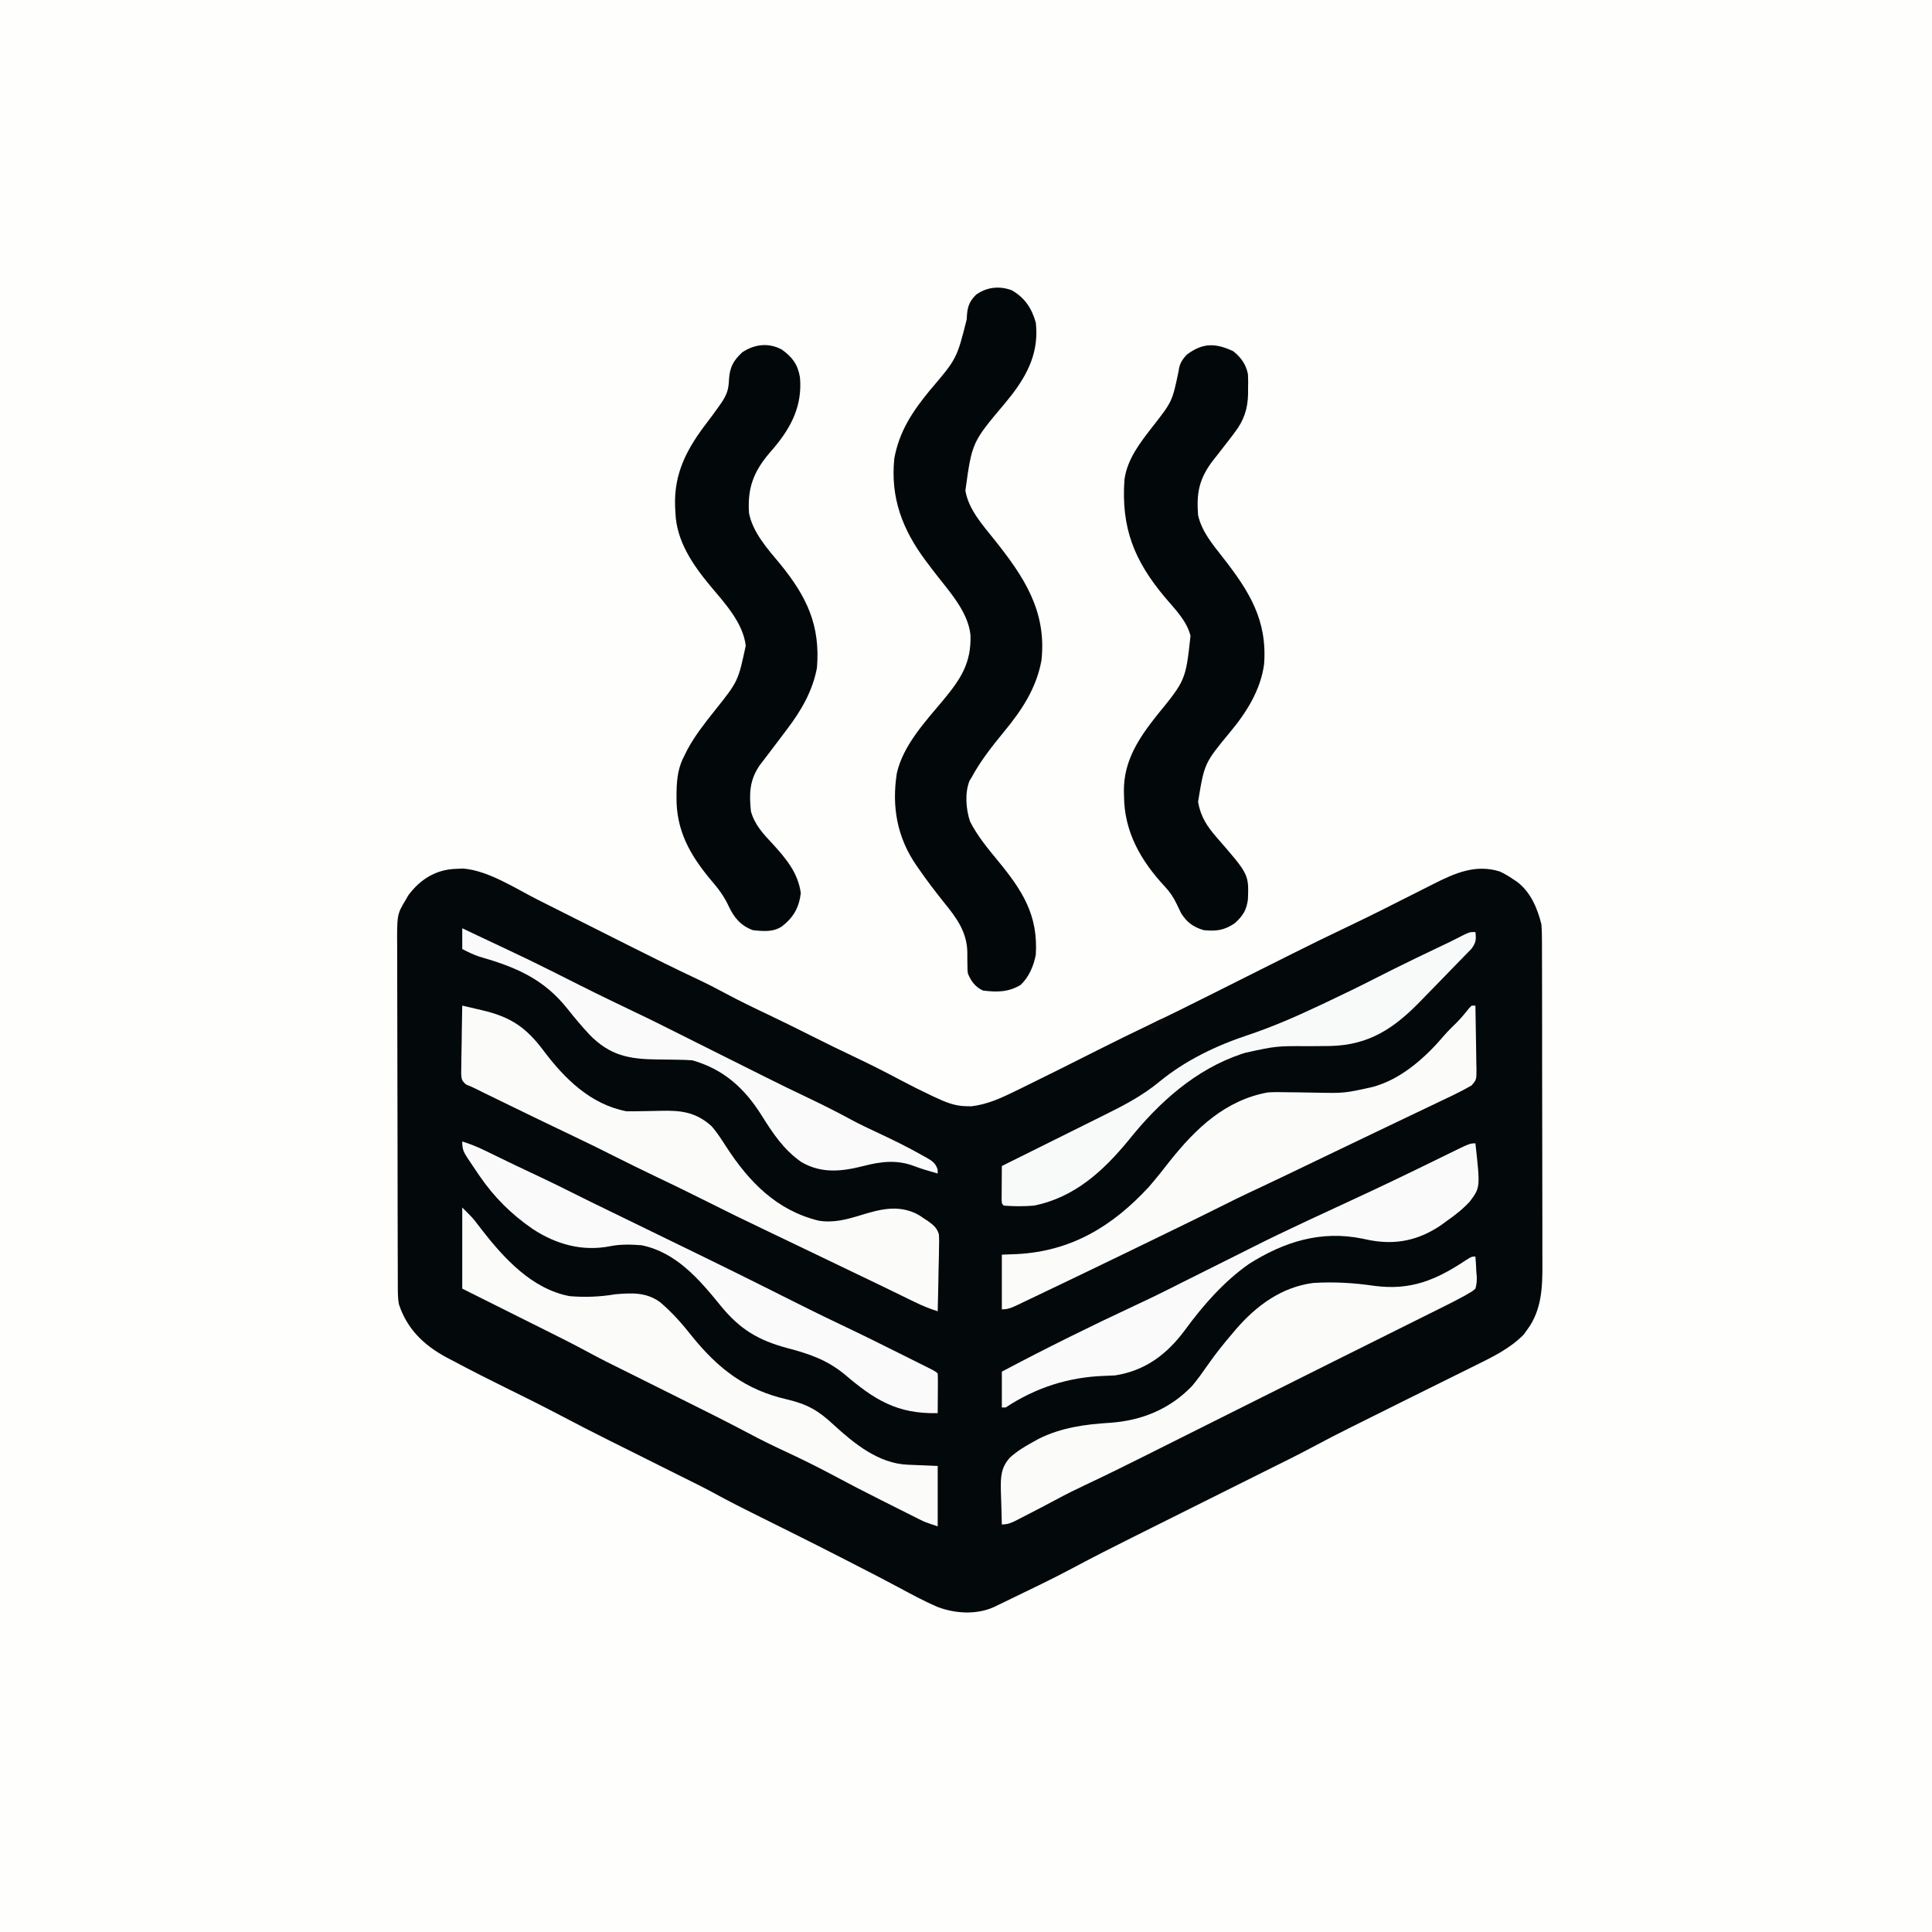
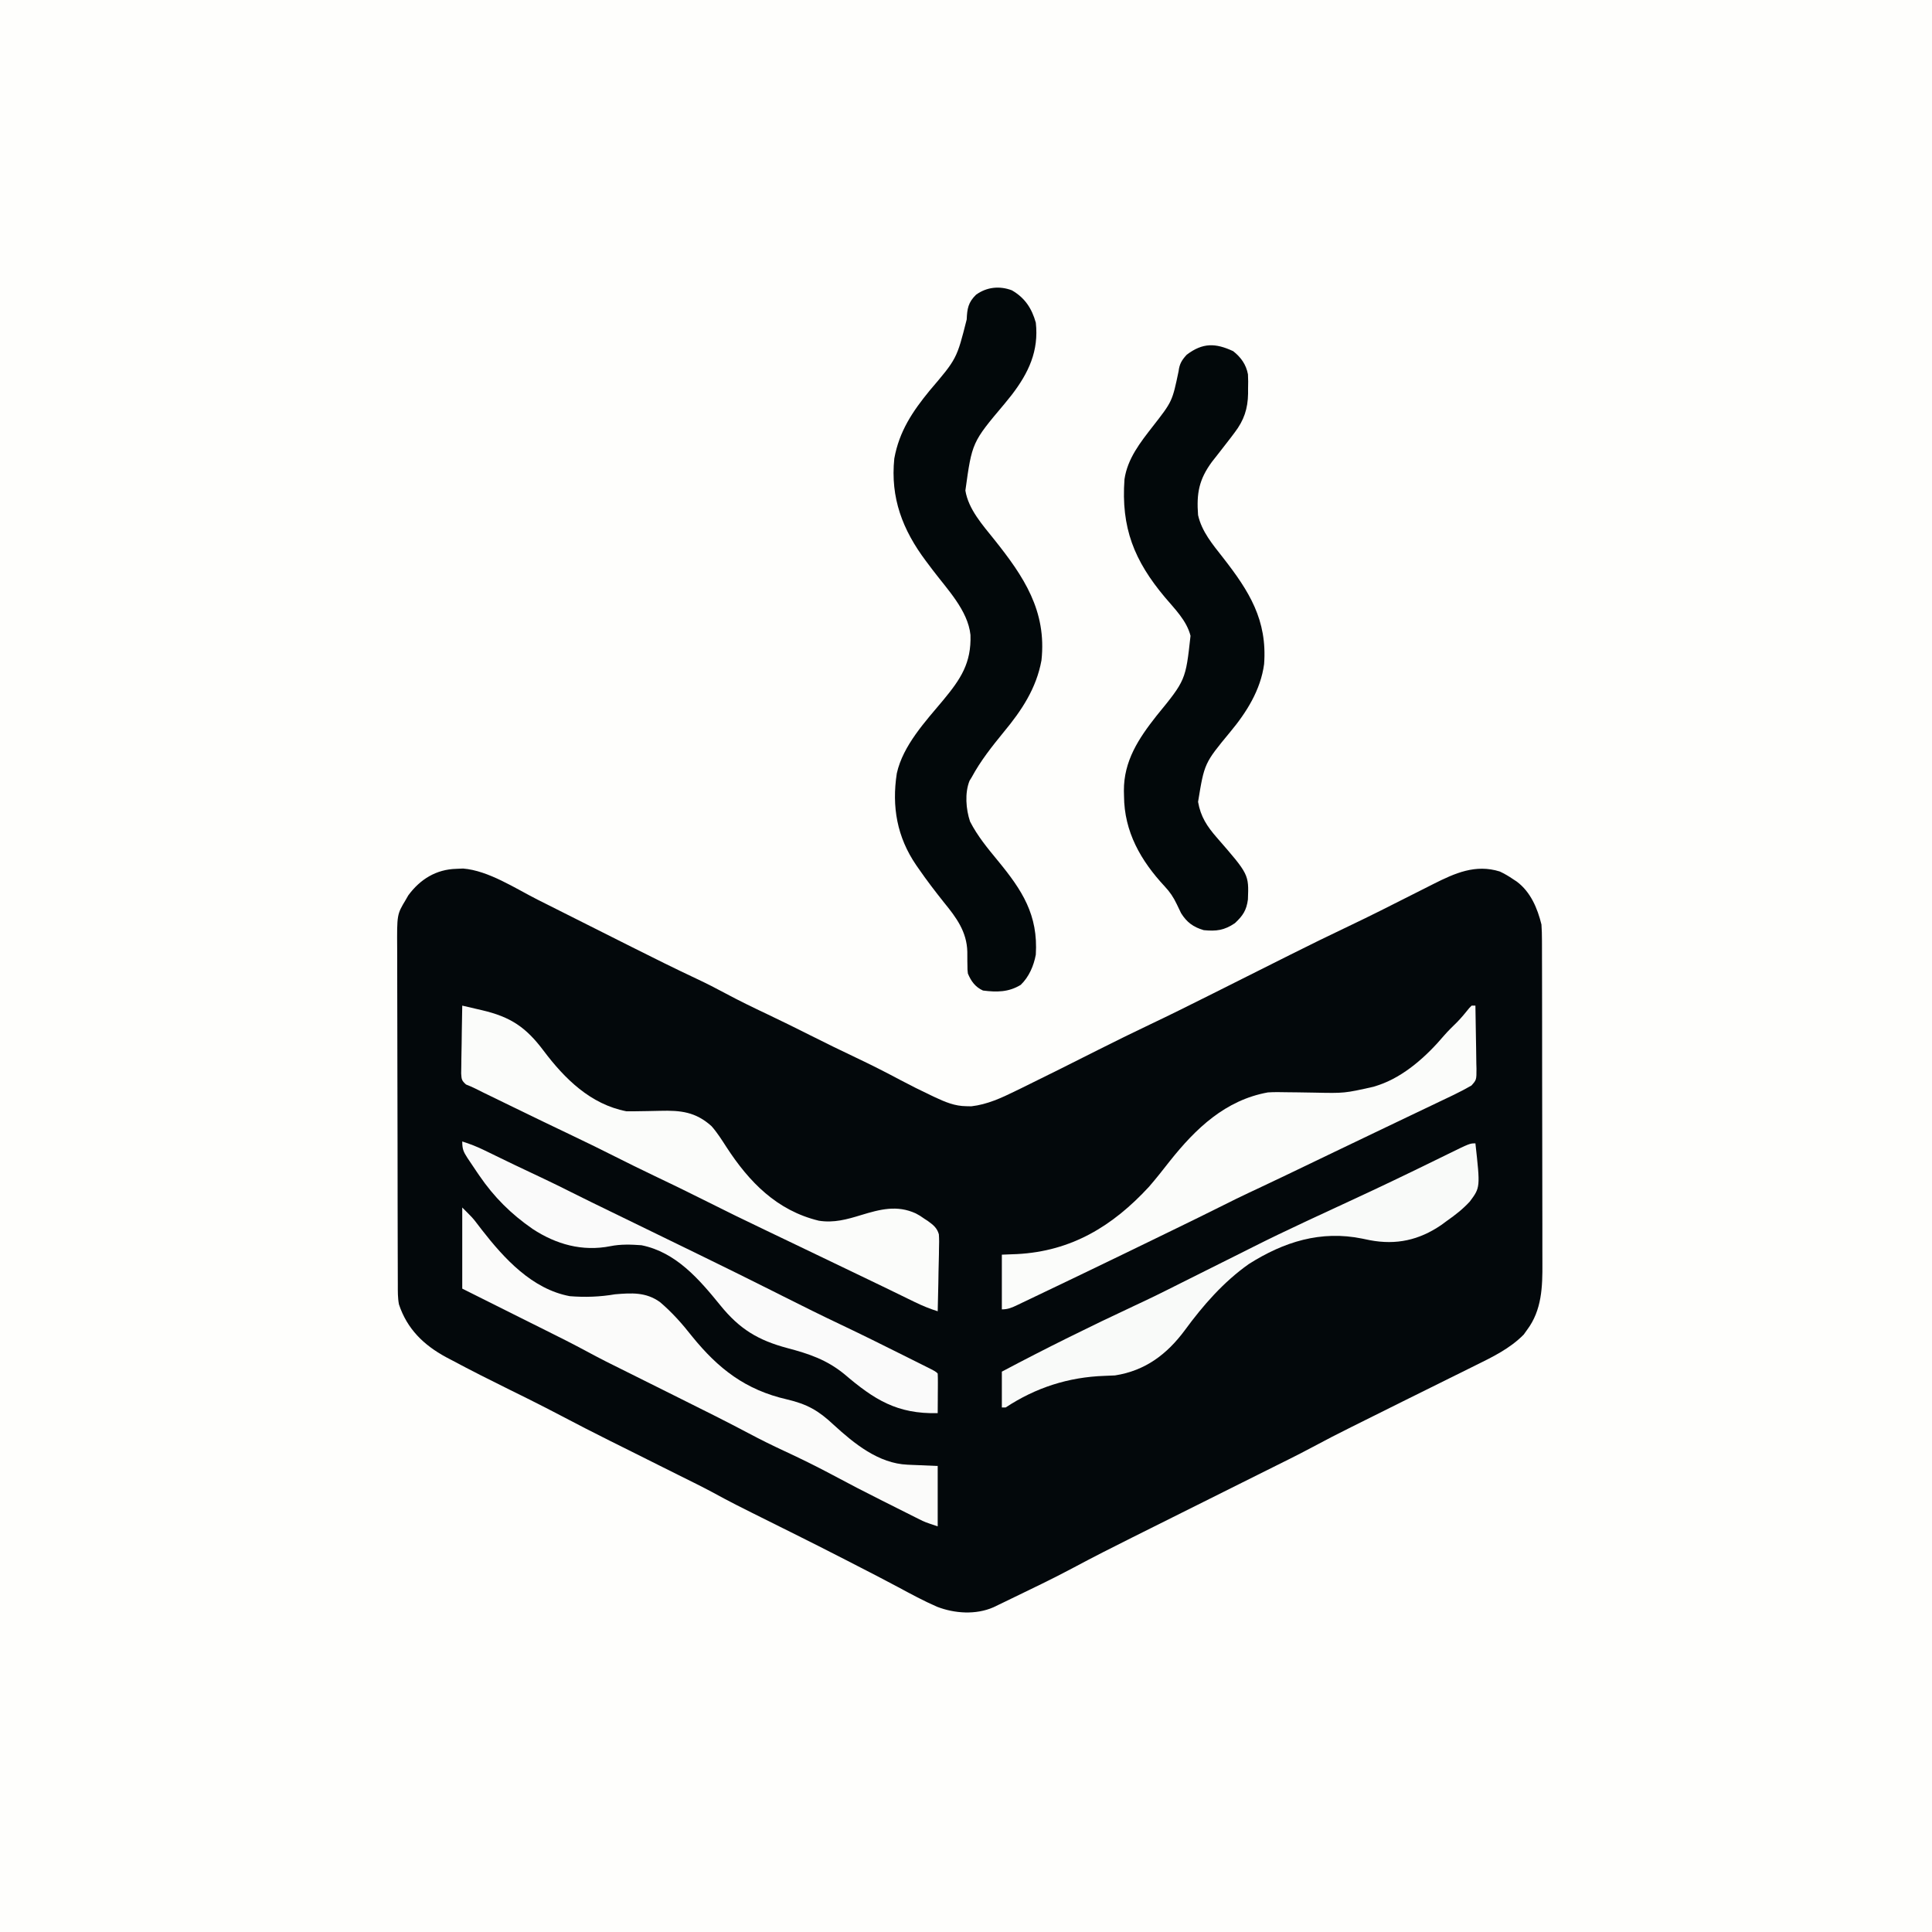
<svg xmlns="http://www.w3.org/2000/svg" width="1024" height="1024">
  <rect width="100%" height="100%" fill="#808080" stroke="none" />
  <path d="M0 0 C337.92 0 675.84 0 1024 0 C1024 337.92 1024 675.84 1024 1024 C686.08 1024 348.16 1024 0 1024 C0 686.08 0 348.16 0 0 Z " fill="#FEFEFC" transform="translate(0,0)" />
  <path d="M0 0 C1.173 -0.052 2.346 -0.103 3.555 -0.156 C17.001 0.912 31.212 10.352 43.031 16.324 C44.927 17.276 46.824 18.228 48.721 19.179 C53.686 21.67 58.647 24.168 63.608 26.668 C71.5 30.643 79.397 34.61 87.294 38.575 C89.197 39.53 91.101 40.486 93.003 41.442 C104.438 47.186 115.883 52.892 127.467 58.33 C132.603 60.742 137.633 63.302 142.625 66 C149.969 69.953 157.446 73.565 164.984 77.133 C172.415 80.658 179.779 84.302 187.125 88 C195.393 92.162 203.695 96.23 212.062 100.188 C219.924 103.909 227.645 107.828 235.317 111.925 C240.631 114.749 245.996 117.431 251.438 120 C252.125 120.326 252.813 120.653 253.521 120.989 C259.098 123.589 264.162 125.785 270.375 125.812 C271.226 125.829 272.077 125.846 272.953 125.863 C281.358 124.901 288.859 121.451 296.375 117.75 C297.402 117.251 298.429 116.752 299.488 116.239 C313.051 109.618 326.531 102.823 340.013 96.038 C349.172 91.434 358.352 86.892 367.617 82.504 C378.022 77.567 388.328 72.439 398.625 67.281 C399.451 66.868 400.277 66.454 401.128 66.028 C407.128 63.021 413.127 60.011 419.125 57 C425.957 53.57 432.79 50.142 439.625 46.719 C440.86 46.1 440.86 46.1 442.12 45.469 C452.475 40.285 462.859 35.178 473.326 30.223 C484.594 24.88 495.707 19.225 506.835 13.597 C509.666 12.167 512.499 10.741 515.332 9.316 C516.171 8.89 517.009 8.464 517.873 8.025 C529.265 2.306 540.128 -2.624 553.062 1.418 C555.588 2.608 557.824 3.922 560.125 5.5 C561.092 6.134 561.092 6.134 562.078 6.781 C569.361 12.228 573.017 20.885 575.125 29.5 C575.308 32.267 575.404 34.931 575.392 37.695 C575.397 38.492 575.401 39.29 575.406 40.111 C575.419 42.768 575.417 45.424 575.416 48.081 C575.422 49.992 575.428 51.902 575.436 53.813 C575.454 58.996 575.458 64.178 575.46 69.36 C575.461 72.602 575.465 75.844 575.471 79.086 C575.489 90.408 575.497 101.731 575.496 113.054 C575.494 123.587 575.515 134.12 575.547 144.653 C575.573 153.713 575.584 162.772 575.583 171.831 C575.582 177.234 575.588 182.638 575.609 188.041 C575.629 193.128 575.629 198.216 575.614 203.303 C575.612 205.162 575.617 207.02 575.629 208.879 C575.705 221.425 575.391 233.865 567.5 244.375 C566.91 245.197 566.319 246.02 565.711 246.867 C558.471 254.238 549.195 258.741 540.023 263.246 C538.775 263.866 537.528 264.487 536.28 265.109 C533.018 266.732 529.752 268.346 526.484 269.958 C523.207 271.576 519.934 273.203 516.66 274.83 C511.672 277.308 506.682 279.781 501.69 282.25 C495.171 285.475 488.662 288.722 482.159 291.981 C479.639 293.243 477.116 294.499 474.59 295.75 C467.622 299.207 460.72 302.756 453.872 306.444 C449.608 308.732 445.308 310.939 440.974 313.092 C440.293 313.432 439.612 313.771 438.91 314.121 C437.428 314.859 435.946 315.598 434.464 316.335 C431.22 317.951 427.978 319.569 424.736 321.188 C422.065 322.522 419.393 323.856 416.721 325.189 C409.716 328.686 402.711 332.185 395.706 335.684 C390.416 338.326 385.126 340.967 379.835 343.607 C374.661 346.189 369.488 348.772 364.316 351.357 C362.368 352.33 360.42 353.302 358.471 354.274 C347.855 359.568 337.291 364.937 326.83 370.534 C316.006 376.313 304.92 381.597 293.875 386.938 C292.779 387.47 291.682 388.003 290.553 388.552 C289.52 389.049 288.486 389.546 287.422 390.059 C286.497 390.505 285.573 390.952 284.62 391.412 C275.328 395.464 264.098 394.708 254.812 391.125 C247.717 388.043 240.897 384.342 234.09 380.68 C227.021 376.888 219.885 373.228 212.75 369.563 C210.503 368.409 208.258 367.253 206.013 366.097 C196.418 361.161 186.786 356.305 177.125 351.5 C175.85 350.866 174.576 350.231 173.302 349.597 C172.677 349.286 172.052 348.975 171.408 348.655 C146.574 336.294 146.574 336.294 135.355 330.227 C129.898 327.31 124.348 324.58 118.804 321.832 C115.535 320.207 112.269 318.575 109.004 316.941 C108.367 316.623 107.73 316.304 107.074 315.976 C105.091 314.984 103.108 313.992 101.125 313 C98.488 311.681 95.852 310.362 93.215 309.043 C92.27 308.57 92.27 308.57 91.306 308.088 C88.021 306.446 84.733 304.807 81.441 303.176 C72.77 298.875 64.189 294.413 55.614 289.923 C50.118 287.05 44.613 284.202 39.062 281.438 C38.13 280.973 38.13 280.973 37.178 280.499 C34.342 279.09 31.504 277.687 28.664 276.288 C18.115 271.089 7.62 265.799 -2.75 260.25 C-3.647 259.779 -4.543 259.308 -5.467 258.823 C-17.336 252.395 -26.1 243.858 -30.416 230.874 C-31.091 227.385 -31.023 223.912 -31.022 220.373 C-31.026 219.547 -31.03 218.721 -31.033 217.87 C-31.044 215.098 -31.048 212.326 -31.052 209.554 C-31.058 207.568 -31.065 205.582 -31.072 203.596 C-31.093 197.071 -31.103 190.545 -31.113 184.02 C-31.117 181.772 -31.121 179.525 -31.126 177.278 C-31.145 166.72 -31.159 156.163 -31.167 145.605 C-31.177 133.422 -31.203 121.239 -31.244 109.056 C-31.274 99.636 -31.289 90.217 -31.292 80.798 C-31.294 75.173 -31.303 69.549 -31.328 63.924 C-31.352 58.631 -31.356 53.338 -31.346 48.044 C-31.345 46.105 -31.352 44.166 -31.365 42.226 C-31.486 24.18 -31.486 24.18 -26.875 16.5 C-26.189 15.303 -26.189 15.303 -25.488 14.082 C-19.202 5.531 -10.697 0.276 0 0 Z " fill="#03080B" transform="translate(241.875,460.5)" />
  <path d="M0 0 C6.897 3.986 10.545 9.551 12.68 17.125 C14.356 32.132 8.858 43.764 -0.094 55.438 C-1.369 57.03 -2.652 58.617 -3.941 60.199 C-21.116 80.573 -21.116 80.573 -24.646 106.118 C-23.027 116.104 -15.442 124.459 -9.32 132.125 C6.321 151.722 18.524 169.913 15.68 196.125 C12.997 210.926 5.157 222.732 -4.32 234.125 C-10.568 241.794 -16.619 249.377 -21.32 258.125 C-21.689 258.722 -22.058 259.319 -22.438 259.934 C-25.044 266.403 -24.353 275.044 -22.176 281.539 C-18.277 289.186 -12.892 295.695 -7.457 302.289 C5.448 317.971 13.985 331.007 12.68 352.125 C11.581 358.026 9.072 363.918 4.68 368.125 C-1.737 372.036 -7.999 372.062 -15.32 371.125 C-19.404 369.274 -21.614 366.205 -23.32 362.125 C-23.56 360.085 -23.56 360.085 -23.559 357.93 C-23.575 357.13 -23.591 356.331 -23.607 355.508 C-23.624 353.859 -23.63 352.211 -23.623 350.562 C-23.885 339.966 -29.44 332.452 -35.945 324.5 C-40.631 318.62 -45.177 312.692 -49.445 306.5 C-49.882 305.874 -50.318 305.248 -50.768 304.603 C-60.847 289.823 -63.736 273.725 -60.994 256.015 C-57.723 241.212 -45.767 228.428 -36.32 217.125 C-27.171 206.065 -21.456 197.593 -21.949 182.66 C-23.32 169.602 -34.338 158.382 -41.988 148.227 C-42.758 147.203 -43.527 146.18 -44.32 145.125 C-44.745 144.561 -45.17 143.998 -45.608 143.417 C-57.926 126.983 -64.464 109.987 -62.32 89.125 C-59.694 74.672 -52.65 64.205 -43.562 53.102 C-29.208 36.282 -29.208 36.282 -23.945 15.438 C-23.706 9.665 -23.146 6.396 -18.988 2.324 C-13.33 -1.744 -6.585 -2.483 0 0 Z " fill="#02080A" transform="translate(536.32,153.875)" />
  <path d="M0 0 C4.093 3.205 6.881 7.092 7.837 12.27 C7.993 14.824 7.98 17.318 7.895 19.875 C7.898 21.151 7.898 21.151 7.902 22.453 C7.779 30.503 5.728 36.634 0.832 43.062 C0.135 43.989 -0.563 44.916 -1.281 45.871 C-2.921 47.991 -4.564 50.108 -6.211 52.223 C-6.65 52.789 -7.09 53.355 -7.543 53.939 C-8.791 55.543 -10.05 57.139 -11.309 58.734 C-18.124 68.053 -19.47 75.338 -18.605 86.875 C-16.64 95.701 -10.823 102.473 -5.375 109.451 C8.5 127.243 18.131 142.481 16.395 165.875 C14.572 179.553 7.078 191.462 -1.605 201.875 C-15.264 218.406 -15.264 218.406 -18.605 238.875 C-17.238 246.782 -13.804 251.916 -8.605 257.875 C8.332 277.33 8.332 277.33 7.816 290.625 C7.078 296.311 5.133 299.267 0.895 303.188 C-4.71 306.971 -8.894 307.528 -15.605 306.875 C-21.155 305.237 -24.548 302.742 -27.605 297.875 C-28.395 296.28 -29.164 294.675 -29.918 293.062 C-31.655 289.433 -33.478 286.682 -36.23 283.75 C-48.99 270.047 -57.749 254.735 -57.855 235.75 C-57.876 234.85 -57.897 233.95 -57.918 233.023 C-58.009 217.234 -50.166 205.363 -40.668 193.312 C-25.193 174.392 -25.193 174.392 -22.605 150.875 C-24.622 142.823 -30.94 136.669 -36.156 130.474 C-52.49 111.007 -59.463 93.584 -57.605 67.875 C-55.993 56.928 -49.21 48.356 -42.605 39.875 C-32.276 26.638 -32.276 26.638 -28.93 10.648 C-28.479 6.797 -27.222 4.704 -24.605 1.875 C-16.077 -4.565 -9.324 -4.338 0 0 Z " fill="#02080A" transform="translate(653.605,186.125)" />
-   <path d="M0 0 C5.632 4.025 8.529 7.888 9.684 14.766 C10.964 29.412 5.421 40.66 -3.816 51.773 C-4.69 52.793 -5.565 53.811 -6.441 54.828 C-15.013 64.861 -18.215 73.658 -17.316 86.766 C-15.296 97.09 -7.257 105.99 -0.719 113.812 C13.278 131.018 20.558 146.186 18.684 168.766 C16.388 180.964 10.368 191.378 2.934 201.141 C2.32 201.961 1.706 202.782 1.073 203.628 C-1.64 207.25 -4.38 210.851 -7.125 214.449 C-7.91 215.482 -8.695 216.514 -9.504 217.578 C-10.178 218.451 -10.852 219.324 -11.547 220.223 C-17.106 228.212 -17.263 235.409 -16.316 244.766 C-14.334 251.91 -9.714 256.825 -4.73 262.125 C2.359 269.88 8.765 277.549 10.121 288.203 C9.189 295.794 6.263 300.961 0.27 305.672 C-4.415 308.902 -9.834 308.37 -15.316 307.766 C-21.681 305.392 -25.321 301.097 -28.143 294.972 C-30.599 289.662 -33.755 285.547 -37.566 281.141 C-48.612 267.931 -55.94 254.943 -55.754 237.328 C-55.746 236.313 -55.737 235.297 -55.729 234.251 C-55.566 227.064 -54.82 221.142 -51.316 214.766 C-50.877 213.881 -50.437 212.997 -49.984 212.086 C-45.95 204.549 -40.75 198.036 -35.456 191.356 C-23.093 175.863 -23.093 175.863 -19.055 156.98 C-20.492 144.819 -30.303 134.29 -37.879 125.266 C-47.089 114.162 -55.714 101.644 -56.316 86.766 C-56.38 85.568 -56.443 84.371 -56.508 83.137 C-57.158 65.529 -50.157 52.456 -39.566 38.699 C-37.441 35.928 -35.391 33.12 -33.379 30.266 C-32.561 29.105 -32.561 29.105 -31.727 27.922 C-28.975 23.714 -28.109 20.967 -27.941 15.891 C-27.48 9.346 -25.712 6.035 -20.941 1.516 C-14.466 -2.801 -7.026 -3.744 0 0 Z " fill="#02080A" transform="translate(414.316,185.234)" />
  <path d="M0 0 C2.709 0.628 5.417 1.259 8.125 1.891 C8.886 2.067 9.646 2.243 10.43 2.424 C25.618 5.976 33.736 11.402 43.136 23.93 C54.275 38.742 67.996 52.318 87 56 C89.37 56.036 91.74 56.014 94.109 55.957 C95.518 55.935 96.927 55.913 98.336 55.893 C100.539 55.856 102.742 55.813 104.944 55.753 C115.779 55.474 123.681 56.3 132.102 63.863 C135.145 67.288 137.542 71.138 140.029 74.972 C152.102 93.542 166.749 108.607 189 114 C196.967 115.259 203.89 113.32 211.438 111 C221.416 107.965 230.452 105.572 240.375 110.125 C242.586 111.32 242.586 111.32 245 113 C245.575 113.371 246.15 113.743 246.743 114.125 C249.561 116.173 251.653 117.763 252.616 121.199 C252.809 123.823 252.788 126.363 252.684 128.992 C252.674 129.938 252.664 130.884 252.654 131.859 C252.615 134.866 252.527 137.869 252.438 140.875 C252.402 142.919 252.37 144.963 252.342 147.008 C252.265 152.007 252.144 157.003 252 162 C247.772 160.674 243.86 159.071 239.879 157.129 C238.708 156.56 237.538 155.992 236.332 155.406 C235.075 154.792 233.819 154.177 232.562 153.562 C231.254 152.926 229.946 152.29 228.637 151.655 C226.651 150.69 224.664 149.725 222.679 148.758 C216.923 145.958 211.152 143.192 205.375 140.438 C195.921 135.924 186.48 131.384 177.044 126.833 C171.755 124.284 166.464 121.741 161.16 119.223 C150.109 113.973 139.134 108.592 128.203 103.097 C119.331 98.638 110.412 94.298 101.441 90.043 C94.583 86.781 87.784 83.413 81 80 C73.556 76.257 66.089 72.575 58.562 69 C48.077 64.016 37.629 58.954 27.191 53.871 C25.323 52.961 23.454 52.053 21.585 51.145 C18.938 49.859 16.293 48.571 13.648 47.281 C12.85 46.894 12.052 46.507 11.23 46.108 C9.773 45.396 8.322 44.672 6.879 43.934 C5.286 43.142 3.641 42.457 1.99 41.798 C-0.378 39.658 -0.352 39.071 -0.568 35.988 C-0.567 34.311 -0.539 32.633 -0.488 30.957 C-0.481 30.073 -0.474 29.19 -0.467 28.279 C-0.439 25.456 -0.376 22.635 -0.312 19.812 C-0.287 17.899 -0.265 15.986 -0.244 14.072 C-0.189 9.381 -0.103 4.691 0 0 Z " fill="#FBFCFA" transform="translate(245,533)" />
  <path d="M0 0 C0.66 0 1.32 0 2 0 C2.124 5.623 2.214 11.246 2.275 16.87 C2.3 18.783 2.334 20.696 2.377 22.608 C2.438 25.359 2.466 28.108 2.488 30.859 C2.514 31.714 2.54 32.568 2.566 33.448 C2.569 39.367 2.569 39.367 -0.127 42.366 C-3.202 44.115 -6.267 45.761 -9.461 47.285 C-10.079 47.582 -10.698 47.88 -11.335 48.186 C-13.345 49.151 -15.36 50.107 -17.375 51.062 C-18.782 51.735 -20.188 52.409 -21.594 53.083 C-25.089 54.757 -28.587 56.424 -32.086 58.089 C-34.82 59.391 -37.551 60.699 -40.281 62.008 C-43.988 63.784 -47.696 65.558 -51.406 67.328 C-57.4 70.189 -63.388 73.063 -69.375 75.938 C-70.409 76.434 -71.442 76.93 -72.507 77.441 C-77.852 80.007 -83.196 82.575 -88.539 85.145 C-90.693 86.18 -92.846 87.215 -95 88.25 C-96.045 88.752 -97.09 89.255 -98.167 89.772 C-103.343 92.257 -108.524 94.728 -113.727 97.156 C-114.498 97.517 -115.268 97.878 -116.062 98.25 C-116.648 98.524 -117.234 98.798 -117.838 99.08 C-122.369 101.209 -126.858 103.41 -131.328 105.664 C-140.412 110.224 -149.547 114.68 -158.688 119.125 C-159.537 119.538 -160.386 119.952 -161.261 120.377 C-167.173 123.254 -173.086 126.128 -179 129 C-180.028 129.499 -180.028 129.499 -181.077 130.009 C-189.347 134.027 -197.626 138.026 -205.917 142.001 C-208.24 143.115 -210.561 144.231 -212.883 145.346 C-217.26 147.448 -221.641 149.543 -226.024 151.633 C-227.748 152.456 -229.472 153.282 -231.195 154.11 C-233.599 155.264 -236.006 156.41 -238.414 157.555 C-239.138 157.904 -239.861 158.253 -240.607 158.613 C-243.583 160.02 -245.665 161 -249 161 C-249 151.43 -249 141.86 -249 132 C-246.339 131.897 -243.679 131.794 -240.938 131.688 C-212.108 130.194 -190.254 116.875 -171 96 C-167.167 91.567 -163.545 86.977 -159.938 82.359 C-146.218 65.109 -130.532 50.081 -108 46 C-104.665 45.779 -101.355 45.836 -98.016 45.91 C-96.091 45.931 -94.167 45.951 -92.242 45.971 C-89.25 46.014 -86.257 46.062 -83.265 46.116 C-67.403 46.455 -67.403 46.455 -52 43 C-51.134 42.72 -50.268 42.44 -49.376 42.152 C-35.769 37.584 -23.786 26.7 -14.684 15.938 C-12.482 13.404 -10.102 11.087 -7.703 8.742 C-5.397 6.383 -3.325 3.857 -1.262 1.285 C-0.845 0.861 -0.429 0.437 0 0 Z " fill="#FBFCFA" transform="translate(780,533)" />
-   <path d="M0 0 C0.217 2.733 0.375 5.45 0.5 8.188 C0.567 8.956 0.634 9.725 0.703 10.518 C0.785 12.911 0.672 14.698 0 17 C-1.558 18.366 -1.558 18.366 -3.572 19.517 C-4.299 19.938 -5.026 20.358 -5.775 20.792 C-9.035 22.562 -12.306 24.285 -15.631 25.929 C-16.348 26.287 -17.064 26.646 -17.803 27.015 C-20.148 28.187 -22.496 29.353 -24.844 30.52 C-26.498 31.345 -28.152 32.171 -29.806 32.997 C-34.152 35.165 -38.499 37.329 -42.847 39.492 C-47.223 41.67 -51.596 43.852 -55.969 46.033 C-62.423 49.252 -68.878 52.469 -75.334 55.683 C-87.855 61.917 -100.361 68.18 -112.867 74.444 C-120.943 78.489 -129.02 82.532 -137.098 86.575 C-142.494 89.275 -147.89 91.977 -153.284 94.68 C-158.56 97.323 -163.838 99.965 -169.115 102.605 C-171.101 103.599 -173.087 104.593 -175.072 105.589 C-185.621 110.877 -196.194 116.099 -206.879 121.109 C-212.228 123.618 -217.49 126.252 -222.688 129.062 C-224.253 129.896 -225.82 130.728 -227.387 131.559 C-228.53 132.166 -228.53 132.166 -229.697 132.785 C-233.448 134.764 -237.217 136.706 -241 138.625 C-241.665 138.968 -242.33 139.311 -243.014 139.664 C-245.882 141.109 -247.742 142 -251 142 C-251.15 138.017 -251.258 134.035 -251.33 130.049 C-251.374 128.036 -251.45 126.024 -251.527 124.012 C-251.634 116.911 -251.581 111.872 -246.645 106.486 C-242.771 102.986 -238.563 100.506 -234 98 C-232.733 97.304 -232.733 97.304 -231.441 96.594 C-219.52 90.642 -207.001 88.944 -193.875 88.125 C-177.013 87.006 -161.887 80.915 -150.023 68.422 C-147.064 64.88 -144.423 61.137 -141.783 57.354 C-137.806 51.657 -133.512 46.286 -129 41 C-128.27 40.135 -127.541 39.27 -126.789 38.379 C-116.005 25.949 -102.705 16.165 -86 14 C-75.052 13.306 -64.431 13.927 -53.602 15.531 C-34.341 18.038 -21.048 12.564 -5.133 1.977 C-2 0 -2 0 0 0 Z " fill="#FBFCFA" transform="translate(782,666)" />
  <path d="M0 0 C5.616 5.616 5.616 5.616 7.613 8.234 C8.272 9.089 8.272 9.089 8.944 9.96 C9.395 10.551 9.847 11.142 10.312 11.75 C22.225 27.054 37.006 43.25 57 47 C65.074 47.644 73.027 47.375 81 46 C89.764 45.276 97.318 44.776 104.77 50.105 C111.222 55.586 116.567 61.608 121.777 68.258 C135.725 85.466 150.139 96.686 172.074 101.703 C182.809 104.235 188.745 107.573 196.812 115.137 C207.722 125.136 220.63 135.661 235.984 136.316 C236.827 136.355 237.67 136.393 238.538 136.432 C239.598 136.475 240.658 136.518 241.75 136.562 C245.132 136.707 248.515 136.851 252 137 C252 147.56 252 158.12 252 169 C245.249 166.75 245.249 166.75 242.069 165.156 C241.357 164.801 240.645 164.447 239.911 164.082 C238.782 163.511 238.782 163.511 237.629 162.93 C236.83 162.53 236.03 162.13 235.207 161.718 C233.515 160.871 231.825 160.022 230.136 159.171 C227.604 157.896 225.069 156.627 222.533 155.359 C213.671 150.919 204.874 146.378 196.143 141.684 C192.497 139.73 188.827 137.847 185.125 136 C184.471 135.674 183.817 135.347 183.144 135.011 C179.092 133.001 175.012 131.06 170.909 129.157 C164.374 126.122 157.947 122.961 151.594 119.562 C139.442 113.118 127.124 107.007 114.812 100.875 C112.529 99.736 110.246 98.597 107.963 97.457 C100.007 93.487 92.05 89.518 84.089 85.556 C82.678 84.852 81.267 84.149 79.855 83.445 C78.69 82.865 77.525 82.285 76.325 81.688 C72.689 79.842 69.091 77.933 65.5 76 C58.409 72.188 51.23 68.573 44.016 65 C40.673 63.342 37.337 61.67 34 60 C32.675 59.337 31.349 58.674 30.023 58.012 C20.016 53.008 10.008 48.004 0 43 C0 28.81 0 14.62 0 0 Z " fill="#FBFBFA" transform="translate(245,640)" />
  <path d="M0 0 C2.589 23.369 2.589 23.369 -2.953 30.82 C-6.56 34.748 -10.64 37.953 -15 41 C-16.056 41.775 -17.111 42.549 -18.199 43.348 C-29.879 51.281 -41.899 53.98 -55.945 51.328 C-57.277 51.057 -58.608 50.781 -59.938 50.5 C-81.965 46.003 -101.515 52.184 -120.137 63.988 C-133.557 73.502 -144.336 85.833 -154 99.027 C-163.465 111.781 -174.915 120.476 -191 123 C-192.873 123.091 -194.745 123.18 -196.619 123.239 C-215.7 123.899 -233.038 129.465 -249 140 C-249.66 140 -250.32 140 -251 140 C-251 133.73 -251 127.46 -251 121 C-227.773 108.672 -204.239 97.039 -180.412 85.914 C-179.636 85.551 -178.861 85.187 -178.062 84.812 C-177.47 84.535 -176.877 84.257 -176.266 83.971 C-171.643 81.797 -167.059 79.557 -162.496 77.262 C-161.09 76.557 -159.685 75.852 -158.279 75.147 C-157.214 74.613 -157.214 74.613 -156.128 74.067 C-152.754 72.375 -149.377 70.688 -146 69 C-144.667 68.333 -143.333 67.667 -142 67 C-139.333 65.667 -136.667 64.333 -134 63 C-133.34 62.67 -132.68 62.34 -132 62 C-130.667 61.334 -129.334 60.668 -128.002 60.002 C-124.656 58.33 -121.313 56.655 -117.974 54.971 C-108.966 50.436 -99.891 46.071 -90.75 41.812 C-89.35 41.158 -87.951 40.504 -86.552 39.849 C-80.044 36.806 -73.529 33.779 -67.004 30.773 C-51.686 23.713 -36.492 16.427 -21.347 9.003 C-20.195 8.439 -20.195 8.439 -19.02 7.864 C-17.586 7.162 -16.152 6.458 -14.719 5.752 C-2.97 0 -2.97 0 0 0 Z " fill="#F9FAF9" transform="translate(782,606)" />
  <path d="M0 0 C3.954 1.252 7.657 2.691 11.387 4.504 C12.398 4.993 13.409 5.482 14.451 5.985 C15.519 6.506 16.587 7.026 17.688 7.562 C19.94 8.653 22.192 9.743 24.445 10.832 C25.557 11.37 26.668 11.909 27.813 12.463 C32.894 14.913 37.996 17.317 43.106 19.705 C47.97 21.994 52.782 24.382 57.586 26.793 C64.856 30.44 72.159 34.013 79.481 37.555 C93.868 44.517 108.234 51.524 122.591 58.548 C124.629 59.544 126.666 60.541 128.703 61.537 C140.497 67.303 152.271 73.103 164 79 C165.089 79.547 166.178 80.095 167.3 80.659 C168.337 81.18 169.373 81.701 170.441 82.238 C180.501 87.294 190.573 92.308 200.75 97.125 C211.698 102.312 222.538 107.712 233.375 113.125 C234.674 113.773 234.674 113.773 236 114.434 C238.467 115.664 240.933 116.898 243.398 118.133 C244.528 118.696 244.528 118.696 245.68 119.271 C250.885 121.885 250.885 121.885 252 123 C252.087 124.562 252.107 126.127 252.098 127.691 C252.094 128.636 252.091 129.58 252.088 130.553 C252.08 131.546 252.071 132.539 252.062 133.562 C252.058 134.56 252.053 135.557 252.049 136.584 C252.037 139.056 252.021 141.528 252 144 C230.46 144.505 218.41 136.891 202.438 123.25 C193.114 115.69 183.946 112.599 172.5 109.562 C156.811 105.39 147.057 99.498 136.812 86.875 C125.622 73.114 113.358 58.702 95 55 C89.5 54.596 83.976 54.398 78.547 55.496 C63.667 58.44 49.772 54.564 37.312 46.375 C25.932 38.512 16.819 29.476 9 18 C8.585 17.396 8.17 16.792 7.743 16.17 C6.459 14.29 5.194 12.398 3.938 10.5 C3.345 9.619 3.345 9.619 2.741 8.719 C0.616 5.425 0 4.049 0 0 Z " fill="#FAFAFA" transform="translate(245,605)" />
-   <path d="M0 0 C0.481 3.991 0.3 5.587 -2.102 8.891 C-3.076 9.915 -4.067 10.923 -5.07 11.918 C-5.607 12.473 -6.143 13.027 -6.695 13.599 C-7.852 14.792 -9.015 15.979 -10.184 17.16 C-12.001 19.001 -13.791 20.863 -15.577 22.733 C-18.675 25.969 -21.806 29.171 -24.954 32.359 C-26.237 33.664 -27.515 34.976 -28.786 36.293 C-42.886 50.901 -56.193 59.949 -77.059 60.406 C-80.852 60.462 -84.644 60.485 -88.438 60.5 C-105.46 60.387 -105.46 60.387 -122 64 C-122.683 64.219 -123.367 64.438 -124.071 64.663 C-148.42 72.879 -167.783 90.319 -183.602 110.078 C-197.112 126.537 -212.403 140.69 -234 145 C-239.328 145.46 -244.671 145.404 -250 145 C-251 144 -251 144 -251.114 142.051 C-251.108 141.218 -251.103 140.385 -251.098 139.527 C-251.094 138.628 -251.091 137.729 -251.088 136.803 C-251.08 135.857 -251.071 134.912 -251.062 133.938 C-251.058 132.988 -251.053 132.039 -251.049 131.061 C-251.037 128.707 -251.021 126.354 -251 124 C-250.173 123.59 -249.345 123.179 -248.492 122.756 C-240.649 118.865 -232.809 114.967 -224.972 111.064 C-220.944 109.057 -216.914 107.053 -212.883 105.054 C-208.983 103.121 -205.087 101.182 -201.192 99.238 C-199.715 98.502 -198.236 97.768 -196.756 97.037 C-186.339 91.883 -176.221 86.617 -167.25 79.125 C-153.651 68 -137.302 60.162 -120.718 54.66 C-107.782 50.356 -95.378 44.938 -83.062 39.125 C-81.738 38.503 -80.412 37.881 -79.087 37.259 C-69.986 32.979 -60.957 28.574 -52 24 C-49.524 22.745 -47.044 21.495 -44.562 20.25 C-43.93 19.933 -43.298 19.615 -42.647 19.289 C-35.069 15.506 -27.422 11.862 -19.78 8.212 C-18.759 7.724 -17.739 7.237 -16.688 6.734 C-15.713 6.27 -14.738 5.805 -13.734 5.326 C-11.28 4.136 -8.858 2.897 -6.438 1.641 C-3 0 -3 0 0 0 Z " fill="#F8F9F9" transform="translate(782,494)" />
-   <path d="M0 0 C1.174 0.557 2.349 1.114 3.559 1.688 C5.185 2.458 6.811 3.229 8.438 4 C9.298 4.408 10.158 4.816 11.044 5.236 C15.187 7.199 19.331 9.158 23.484 11.098 C32.247 15.191 40.929 19.417 49.564 23.772 C70.409 34.286 70.409 34.286 91.448 44.402 C98.603 47.767 105.664 51.313 112.729 54.861 C116.734 56.87 120.742 58.872 124.75 60.875 C126.448 61.724 128.146 62.573 129.844 63.422 C130.693 63.847 131.543 64.271 132.418 64.709 C140.156 68.578 140.156 68.578 142.714 69.857 C144.397 70.699 146.08 71.54 147.764 72.381 C151.635 74.316 155.504 76.252 159.371 78.195 C167.392 82.223 175.452 86.154 183.562 90 C191.521 93.794 199.341 97.722 207.078 101.949 C211.106 104.101 215.235 106.025 219.368 107.964 C227.673 111.861 235.9 115.834 243.875 120.375 C244.588 120.767 245.302 121.16 246.037 121.564 C249.099 123.36 250.782 124.356 251.945 127.789 C251.963 128.519 251.981 129.248 252 130 C250.52 129.564 249.041 129.126 247.562 128.688 C246.643 128.417 245.724 128.146 244.777 127.867 C243.086 127.339 241.406 126.771 239.754 126.133 C230.506 122.569 222.064 123.577 212.688 126 C201.179 128.919 190.503 130.149 179.766 123.934 C170.305 117.319 164.617 108.68 158.598 99.07 C149.573 84.743 138.552 74.742 122 70 C119.521 69.811 117.033 69.715 114.547 69.691 C113.108 69.666 111.669 69.641 110.23 69.615 C107.995 69.587 105.76 69.563 103.524 69.544 C88.426 69.392 78.363 67.519 67.496 56.449 C63.423 52.053 59.578 47.523 55.875 42.812 C43.109 26.708 28.36 20.591 8.938 14.992 C5.786 13.928 2.94 12.549 0 11 C0 7.37 0 3.74 0 0 Z " fill="#F9FAF9" transform="translate(245,492)" />
-   <path d="M0 0 C0.66 0.33 1.32 0.66 2 1 C1.196 1.619 0.391 2.237 -0.438 2.875 C-3.039 4.742 -3.039 4.742 -4 7 C-5.32 6.67 -6.64 6.34 -8 6 C-8 5.34 -8 4.68 -8 4 C-6.713 3.303 -5.421 2.618 -4.125 1.938 C-3.406 1.555 -2.686 1.172 -1.945 0.777 C-1.303 0.521 -0.661 0.264 0 0 Z " fill="#0B0D0D" transform="translate(616,540)" />
</svg>